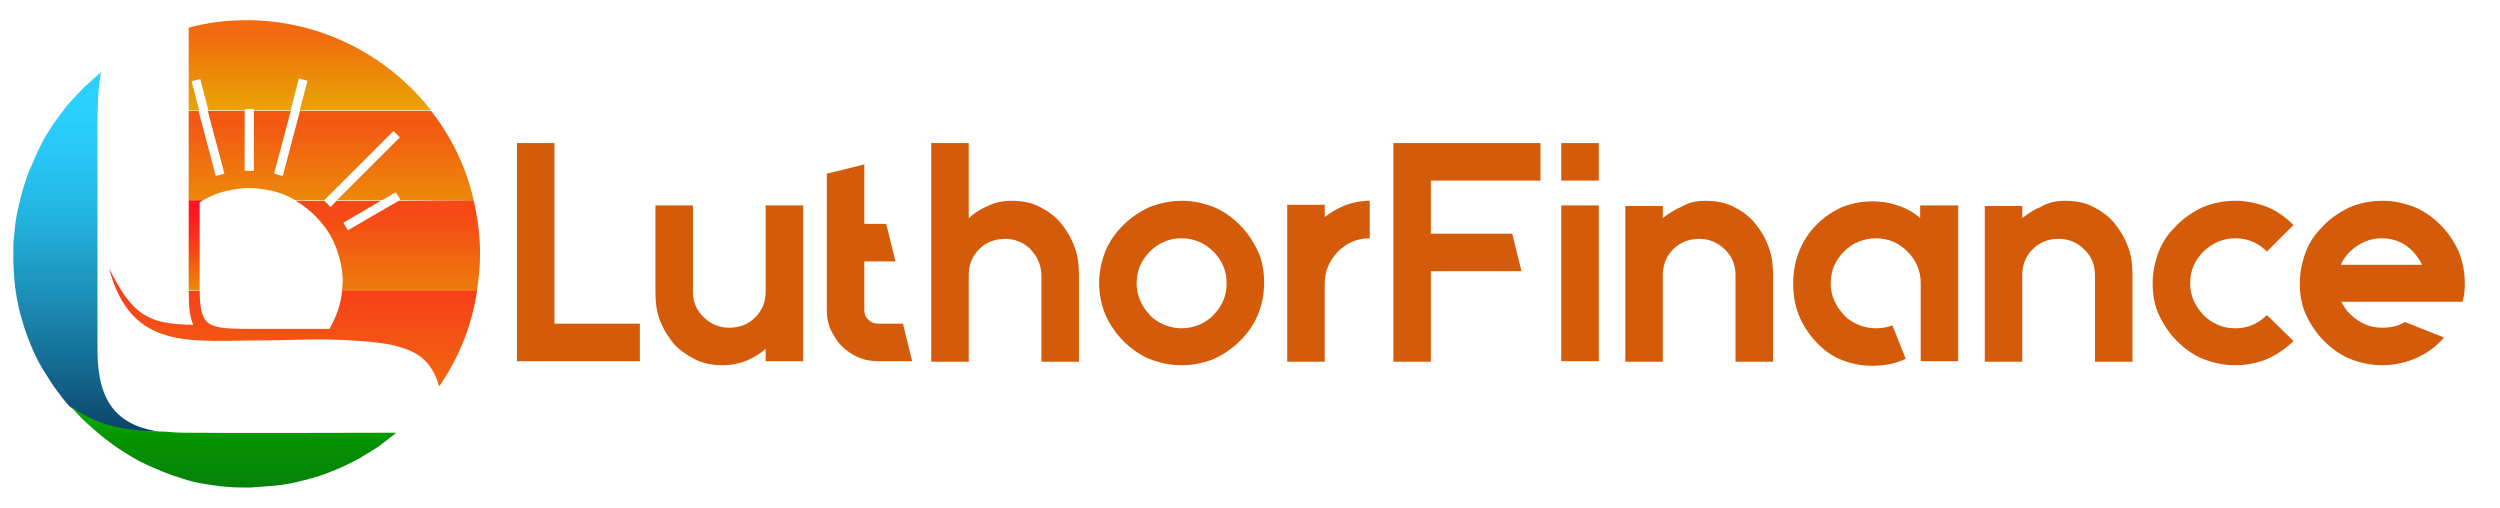
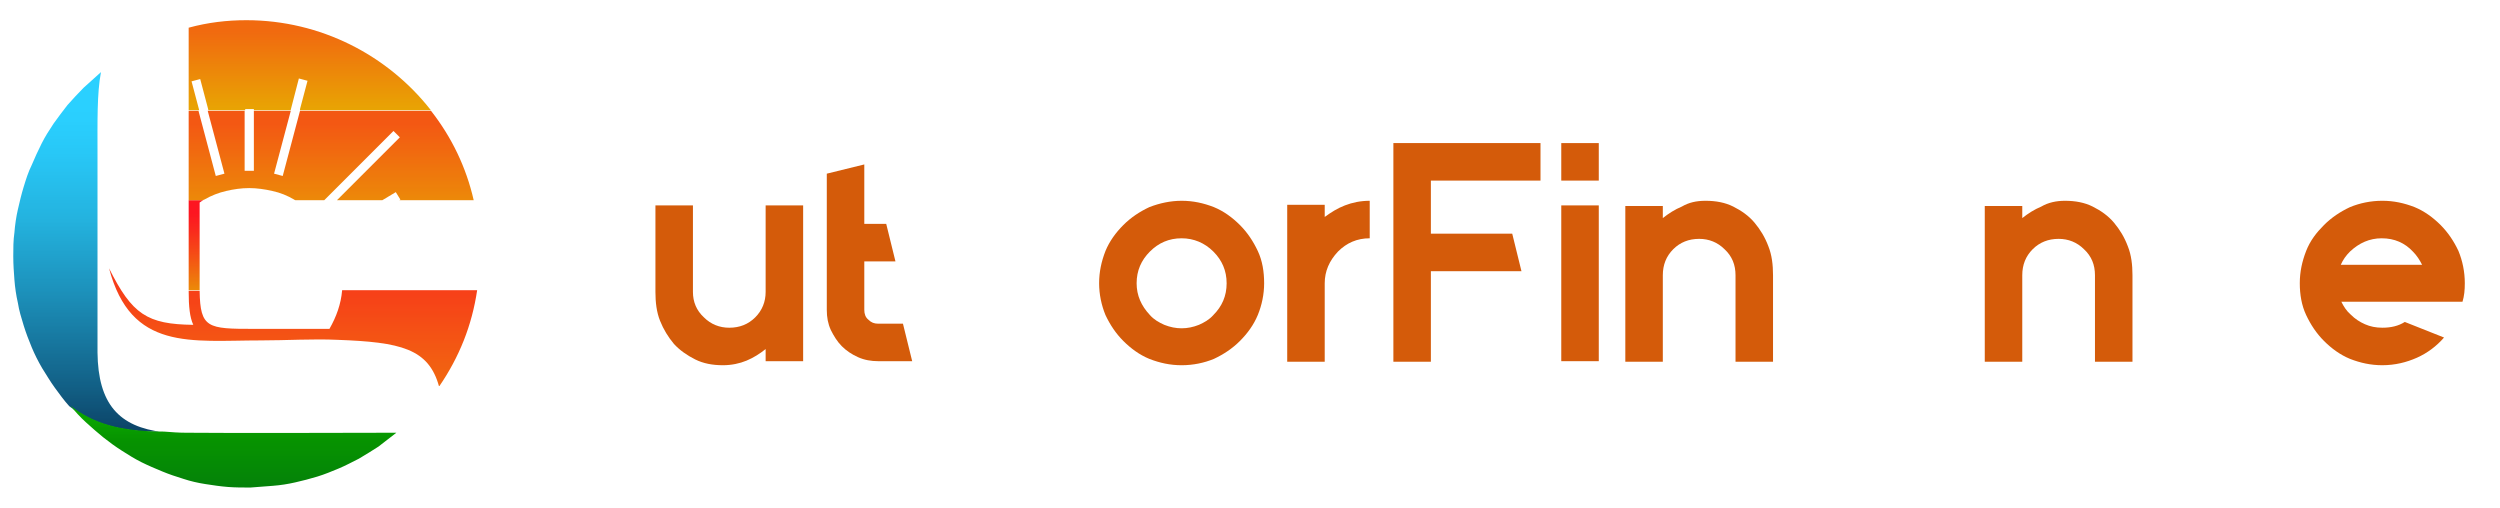
<svg xmlns="http://www.w3.org/2000/svg" xmlns:xlink="http://www.w3.org/1999/xlink" version="1.1" id="Layer_1" x="0px" y="0px" viewBox="0 0 433.3 88" style="enable-background:new 0 0 433.3 88;" xml:space="preserve">
  <style type="text/css">
	.st0{clip-path:url(#SVGID_00000041995925785263457290000009698866434501739923_);}
	.st1{clip-path:url(#SVGID_00000049206908360645363490000003701330364531900570_);}
	.st2{fill:url(#SVGID_00000103981720830035693510000011014538171041918124_);}
	.st3{clip-path:url(#SVGID_00000085238369012955423630000006155633240361729705_);}
	.st4{clip-path:url(#SVGID_00000126310974875898635230000017697651722001169326_);}
	.st5{fill:url(#SVGID_00000011749975276268009800000000881952159202658220_);}
	.st6{clip-path:url(#SVGID_00000159440877941072539290000002185968242726458032_);}
	.st7{clip-path:url(#SVGID_00000059268994911037173910000016458932406401324212_);}
	.st8{fill:url(#SVGID_00000013183824865567921610000008571801539598489777_);}
	.st9{clip-path:url(#SVGID_00000155833941032430537610000005940823038691886520_);}
	.st10{clip-path:url(#SVGID_00000110438888033000840850000007936123906258398605_);}
	.st11{fill:url(#SVGID_00000142859374530042040500000005059797989659501221_);}
	.st12{clip-path:url(#SVGID_00000034084932237019660010000009455112214269409664_);}
	.st13{clip-path:url(#SVGID_00000159458772556064125750000006022259812031082151_);}
	.st14{fill:url(#SVGID_00000013880861930325195420000012303734192412985750_);}
	.st15{clip-path:url(#SVGID_00000000914984376740819070000003334388081745584523_);}
	.st16{clip-path:url(#SVGID_00000042002429638059321020000010907645756109937284_);}
	.st17{fill:url(#SVGID_00000116196769835493123580000015174557671430092983_);}
	.st18{clip-path:url(#SVGID_00000092455862755969011880000005973015923972829114_);}
	.st19{clip-path:url(#SVGID_00000179607800763252647380000005466813017505385118_);}
	.st20{fill:url(#SVGID_00000024702770314439388180000008979389302732033437_);}
	.st21{fill:#D45B0A;}
</style>
  <g>
    <g>
      <g>
        <defs>
          <rect id="SVGID_1_" x="2.2" y="12.4" width="26.2" height="62.7" />
        </defs>
        <clipPath id="SVGID_00000036965847178876165230000012107420172154369456_">
          <use xlink:href="#SVGID_1_" style="overflow:visible;" />
        </clipPath>
        <g style="clip-path:url(#SVGID_00000036965847178876165230000012107420172154369456_);">
          <g>
            <g>
              <defs>
                <path id="SVGID_00000116196938531960821580000016523841155349431706_" d="M12,70.4c-0.9-1-1.7-2.1-2.5-3.2S8,64.9,7.3,63.8         c-0.7-1.2-1.3-2.4-1.8-3.6c-0.5-1.2-1-2.5-1.4-3.8s-0.8-2.6-1-3.9c-0.3-1.3-0.5-2.7-0.6-4s-0.2-2.7-0.2-4.1         c0-1.4,0-2.7,0.2-4.1c0.1-1.3,0.3-2.7,0.6-4s0.6-2.6,1-3.9c0.4-1.3,0.8-2.6,1.4-3.8c0.5-1.2,1.1-2.5,1.7-3.7s1.3-2.3,2.1-3.5         c0.8-1.1,1.6-2.2,2.4-3.2c0.9-1,1.8-2,2.8-3c1-0.9,2-1.8,3-2.7c-0.7,3.7-0.6,8.5-0.6,14.2v34v0.4C17,70,20.6,74,28.3,74.9         C20.6,74.9,15.8,73.3,12,70.4z" />
              </defs>
              <clipPath id="SVGID_00000070804455082540690130000004912980018961008271_">
                <use xlink:href="#SVGID_00000116196938531960821580000016523841155349431706_" style="overflow:visible;" />
              </clipPath>
              <g style="clip-path:url(#SVGID_00000070804455082540690130000004912980018961008271_);">
                <linearGradient id="SVGID_00000154417782005265530100000017743683413780427911_" gradientUnits="userSpaceOnUse" x1="1106.584" y1="5567.879" x2="1106.584" y2="5071.064" gradientTransform="matrix(0.126 0 0 0.126 -123.787 -624.399)">
                  <stop offset="0" style="stop-color:#0A3B5E" />
                  <stop offset="3.906250e-03" style="stop-color:#0A3C5F" />
                  <stop offset="7.812500e-03" style="stop-color:#0A3D60" />
                  <stop offset="1.171870e-02" style="stop-color:#0A3E61" />
                  <stop offset="1.562500e-02" style="stop-color:#0A3E62" />
                  <stop offset="1.953130e-02" style="stop-color:#0B3F63" />
                  <stop offset="2.343750e-02" style="stop-color:#0B4064" />
                  <stop offset="2.734380e-02" style="stop-color:#0B4165" />
                  <stop offset="3.125000e-02" style="stop-color:#0B4266" />
                  <stop offset="3.515630e-02" style="stop-color:#0B4367" />
                  <stop offset="3.906250e-02" style="stop-color:#0C4468" />
                  <stop offset="4.296880e-02" style="stop-color:#0C4568" />
                  <stop offset="4.687500e-02" style="stop-color:#0C4669" />
                  <stop offset="5.078130e-02" style="stop-color:#0C466A" />
                  <stop offset="5.468750e-02" style="stop-color:#0C476B" />
                  <stop offset="5.859380e-02" style="stop-color:#0D486C" />
                  <stop offset="6.250000e-02" style="stop-color:#0D496D" />
                  <stop offset="6.640620e-02" style="stop-color:#0D4A6E" />
                  <stop offset="7.031250e-02" style="stop-color:#0D4B6F" />
                  <stop offset="7.421880e-02" style="stop-color:#0D4C70" />
                  <stop offset="7.812500e-02" style="stop-color:#0E4D71" />
                  <stop offset="8.203129e-02" style="stop-color:#0E4D72" />
                  <stop offset="8.593750e-02" style="stop-color:#0E4E73" />
                  <stop offset="8.984371e-02" style="stop-color:#0E4F74" />
                  <stop offset="9.375000e-02" style="stop-color:#0E5075" />
                  <stop offset="9.765629e-02" style="stop-color:#0F5176" />
                  <stop offset="0.102" style="stop-color:#0F5277" />
                  <stop offset="0.105" style="stop-color:#0F5378" />
                  <stop offset="0.109" style="stop-color:#0F5479" />
                  <stop offset="0.113" style="stop-color:#0F557A" />
                  <stop offset="0.117" style="stop-color:#10557B" />
                  <stop offset="0.121" style="stop-color:#10567C" />
                  <stop offset="0.125" style="stop-color:#10577D" />
                  <stop offset="0.129" style="stop-color:#10587D" />
                  <stop offset="0.133" style="stop-color:#11597E" />
                  <stop offset="0.137" style="stop-color:#115A7F" />
                  <stop offset="0.141" style="stop-color:#115B80" />
                  <stop offset="0.144" style="stop-color:#115C81" />
                  <stop offset="0.148" style="stop-color:#115D82" />
                  <stop offset="0.152" style="stop-color:#125D83" />
                  <stop offset="0.156" style="stop-color:#125E84" />
                  <stop offset="0.16" style="stop-color:#125F85" />
                  <stop offset="0.164" style="stop-color:#126086" />
                  <stop offset="0.168" style="stop-color:#126187" />
                  <stop offset="0.172" style="stop-color:#126188" />
                  <stop offset="0.176" style="stop-color:#136288" />
                  <stop offset="0.18" style="stop-color:#136389" />
                  <stop offset="0.184" style="stop-color:#13648A" />
                  <stop offset="0.188" style="stop-color:#13648B" />
                  <stop offset="0.191" style="stop-color:#13658C" />
                  <stop offset="0.195" style="stop-color:#13668C" />
                  <stop offset="0.199" style="stop-color:#13678D" />
                  <stop offset="0.203" style="stop-color:#14678E" />
                  <stop offset="0.207" style="stop-color:#14688F" />
                  <stop offset="0.211" style="stop-color:#146990" />
                  <stop offset="0.215" style="stop-color:#146A90" />
                  <stop offset="0.219" style="stop-color:#146A91" />
                  <stop offset="0.223" style="stop-color:#146B92" />
                  <stop offset="0.227" style="stop-color:#156C93" />
                  <stop offset="0.231" style="stop-color:#156C93" />
                  <stop offset="0.234" style="stop-color:#156D94" />
                  <stop offset="0.238" style="stop-color:#156E95" />
                  <stop offset="0.242" style="stop-color:#156F96" />
                  <stop offset="0.246" style="stop-color:#156F97" />
                  <stop offset="0.25" style="stop-color:#157097" />
                  <stop offset="0.254" style="stop-color:#167198" />
                  <stop offset="0.258" style="stop-color:#167299" />
                  <stop offset="0.262" style="stop-color:#16729A" />
                  <stop offset="0.266" style="stop-color:#16739B" />
                  <stop offset="0.27" style="stop-color:#16749B" />
                  <stop offset="0.273" style="stop-color:#16759C" />
                  <stop offset="0.277" style="stop-color:#17759D" />
                  <stop offset="0.281" style="stop-color:#17769E" />
                  <stop offset="0.285" style="stop-color:#17779F" />
                  <stop offset="0.289" style="stop-color:#17779F" />
                  <stop offset="0.293" style="stop-color:#1778A0" />
                  <stop offset="0.297" style="stop-color:#1779A1" />
                  <stop offset="0.301" style="stop-color:#177AA2" />
                  <stop offset="0.305" style="stop-color:#187AA2" />
                  <stop offset="0.309" style="stop-color:#187BA3" />
                  <stop offset="0.312" style="stop-color:#187CA4" />
                  <stop offset="0.316" style="stop-color:#187DA5" />
                  <stop offset="0.32" style="stop-color:#187DA6" />
                  <stop offset="0.324" style="stop-color:#187EA6" />
                  <stop offset="0.328" style="stop-color:#187FA7" />
                  <stop offset="0.332" style="stop-color:#1980A8" />
                  <stop offset="0.336" style="stop-color:#1980A9" />
                  <stop offset="0.34" style="stop-color:#1981AA" />
                  <stop offset="0.344" style="stop-color:#1982AA" />
                  <stop offset="0.348" style="stop-color:#1982AB" />
                  <stop offset="0.352" style="stop-color:#1983AC" />
                  <stop offset="0.355" style="stop-color:#1A84AD" />
                  <stop offset="0.359" style="stop-color:#1A85AE" />
                  <stop offset="0.363" style="stop-color:#1A85AE" />
                  <stop offset="0.367" style="stop-color:#1A86AF" />
                  <stop offset="0.371" style="stop-color:#1A87B0" />
                  <stop offset="0.375" style="stop-color:#1A88B1" />
                  <stop offset="0.379" style="stop-color:#1A88B1" />
                  <stop offset="0.383" style="stop-color:#1B89B2" />
                  <stop offset="0.387" style="stop-color:#1B8AB3" />
                  <stop offset="0.391" style="stop-color:#1B8AB4" />
                  <stop offset="0.395" style="stop-color:#1B8BB5" />
                  <stop offset="0.398" style="stop-color:#1B8CB5" />
                  <stop offset="0.402" style="stop-color:#1B8DB6" />
                  <stop offset="0.406" style="stop-color:#1C8DB7" />
                  <stop offset="0.41" style="stop-color:#1C8EB8" />
                  <stop offset="0.414" style="stop-color:#1C8FB9" />
                  <stop offset="0.418" style="stop-color:#1C90B9" />
                  <stop offset="0.422" style="stop-color:#1C90BA" />
                  <stop offset="0.426" style="stop-color:#1C91BB" />
                  <stop offset="0.43" style="stop-color:#1C92BC" />
                  <stop offset="0.434" style="stop-color:#1D92BC" />
                  <stop offset="0.438" style="stop-color:#1D93BD" />
                  <stop offset="0.441" style="stop-color:#1D94BE" />
                  <stop offset="0.445" style="stop-color:#1D94BE" />
                  <stop offset="0.449" style="stop-color:#1D95BF" />
                  <stop offset="0.453" style="stop-color:#1D96C0" />
                  <stop offset="0.457" style="stop-color:#1D96C0" />
                  <stop offset="0.461" style="stop-color:#1E97C1" />
                  <stop offset="0.465" style="stop-color:#1E98C2" />
                  <stop offset="0.469" style="stop-color:#1E98C3" />
                  <stop offset="0.473" style="stop-color:#1E99C3" />
                  <stop offset="0.477" style="stop-color:#1E99C4" />
                  <stop offset="0.48" style="stop-color:#1E9AC5" />
                  <stop offset="0.484" style="stop-color:#1E9BC5" />
                  <stop offset="0.488" style="stop-color:#1F9BC6" />
                  <stop offset="0.492" style="stop-color:#1F9CC7" />
                  <stop offset="0.496" style="stop-color:#1F9DC7" />
                  <stop offset="0.5" style="stop-color:#1F9DC8" />
                  <stop offset="0.504" style="stop-color:#1F9EC9" />
                  <stop offset="0.508" style="stop-color:#1F9FCA" />
                  <stop offset="0.512" style="stop-color:#209FCA" />
                  <stop offset="0.516" style="stop-color:#20A0CB" />
                  <stop offset="0.519" style="stop-color:#20A1CC" />
                  <stop offset="0.523" style="stop-color:#20A1CC" />
                  <stop offset="0.527" style="stop-color:#20A2CD" />
                  <stop offset="0.531" style="stop-color:#20A3CE" />
                  <stop offset="0.535" style="stop-color:#20A3CE" />
                  <stop offset="0.539" style="stop-color:#21A4CF" />
                  <stop offset="0.543" style="stop-color:#21A5D0" />
                  <stop offset="0.547" style="stop-color:#21A5D1" />
                  <stop offset="0.551" style="stop-color:#21A6D1" />
                  <stop offset="0.555" style="stop-color:#21A7D2" />
                  <stop offset="0.559" style="stop-color:#21A7D3" />
                  <stop offset="0.562" style="stop-color:#21A8D3" />
                  <stop offset="0.566" style="stop-color:#22A9D4" />
                  <stop offset="0.57" style="stop-color:#22A9D5" />
                  <stop offset="0.574" style="stop-color:#22AAD5" />
                  <stop offset="0.578" style="stop-color:#22ABD6" />
                  <stop offset="0.582" style="stop-color:#22ABD7" />
                  <stop offset="0.586" style="stop-color:#22ACD8" />
                  <stop offset="0.59" style="stop-color:#22ADD8" />
                  <stop offset="0.594" style="stop-color:#23ADD9" />
                  <stop offset="0.598" style="stop-color:#23AEDA" />
                  <stop offset="0.602" style="stop-color:#23AEDA" />
                  <stop offset="0.606" style="stop-color:#23AFDB" />
                  <stop offset="0.609" style="stop-color:#23B0DC" />
                  <stop offset="0.613" style="stop-color:#23B0DC" />
                  <stop offset="0.617" style="stop-color:#24B1DD" />
                  <stop offset="0.621" style="stop-color:#24B2DE" />
                  <stop offset="0.625" style="stop-color:#24B2DE" />
                  <stop offset="0.629" style="stop-color:#24B3DF" />
                  <stop offset="0.633" style="stop-color:#24B3E0" />
                  <stop offset="0.637" style="stop-color:#24B4E0" />
                  <stop offset="0.641" style="stop-color:#24B4E1" />
                  <stop offset="0.644" style="stop-color:#24B5E1" />
                  <stop offset="0.648" style="stop-color:#24B5E2" />
                  <stop offset="0.652" style="stop-color:#24B6E2" />
                  <stop offset="0.656" style="stop-color:#25B6E3" />
                  <stop offset="0.66" style="stop-color:#25B7E3" />
                  <stop offset="0.664" style="stop-color:#25B7E4" />
                  <stop offset="0.668" style="stop-color:#25B7E4" />
                  <stop offset="0.672" style="stop-color:#25B8E5" />
                  <stop offset="0.676" style="stop-color:#25B8E5" />
                  <stop offset="0.68" style="stop-color:#25B9E6" />
                  <stop offset="0.684" style="stop-color:#25B9E6" />
                  <stop offset="0.688" style="stop-color:#25BAE7" />
                  <stop offset="0.691" style="stop-color:#25BAE7" />
                  <stop offset="0.695" style="stop-color:#25BBE8" />
                  <stop offset="0.699" style="stop-color:#26BBE8" />
                  <stop offset="0.703" style="stop-color:#26BBE9" />
                  <stop offset="0.707" style="stop-color:#26BCE9" />
                  <stop offset="0.711" style="stop-color:#26BCEA" />
                  <stop offset="0.715" style="stop-color:#26BDEA" />
                  <stop offset="0.719" style="stop-color:#26BDEB" />
                  <stop offset="0.723" style="stop-color:#26BEEB" />
                  <stop offset="0.727" style="stop-color:#26BEEC" />
                  <stop offset="0.731" style="stop-color:#26BFEC" />
                  <stop offset="0.734" style="stop-color:#26BFED" />
                  <stop offset="0.738" style="stop-color:#26BFED" />
                  <stop offset="0.742" style="stop-color:#26C0EE" />
                  <stop offset="0.746" style="stop-color:#27C0EE" />
                  <stop offset="0.75" style="stop-color:#27C1EF" />
                  <stop offset="0.754" style="stop-color:#27C1EF" />
                  <stop offset="0.758" style="stop-color:#27C2F0" />
                  <stop offset="0.762" style="stop-color:#27C2F1" />
                  <stop offset="0.766" style="stop-color:#27C3F1" />
                  <stop offset="0.769" style="stop-color:#27C3F2" />
                  <stop offset="0.773" style="stop-color:#27C4F2" />
                  <stop offset="0.777" style="stop-color:#27C4F3" />
                  <stop offset="0.781" style="stop-color:#27C4F3" />
                  <stop offset="0.785" style="stop-color:#27C5F4" />
                  <stop offset="0.789" style="stop-color:#28C5F4" />
                  <stop offset="0.793" style="stop-color:#28C6F5" />
                  <stop offset="0.797" style="stop-color:#28C6F5" />
                  <stop offset="0.801" style="stop-color:#28C7F6" />
                  <stop offset="0.805" style="stop-color:#28C7F6" />
                  <stop offset="0.809" style="stop-color:#28C8F7" />
                  <stop offset="0.812" style="stop-color:#28C8F7" />
                  <stop offset="0.82" style="stop-color:#28C8F7" />
                  <stop offset="0.828" style="stop-color:#28C9F8" />
                  <stop offset="0.836" style="stop-color:#28CAF9" />
                  <stop offset="0.844" style="stop-color:#29CAF9" />
                  <stop offset="0.852" style="stop-color:#29CBFA" />
                  <stop offset="0.859" style="stop-color:#29CCFB" />
                  <stop offset="0.867" style="stop-color:#29CCFB" />
                  <stop offset="0.875" style="stop-color:#29CDFC" />
                  <stop offset="0.883" style="stop-color:#29CDFC" />
                  <stop offset="0.891" style="stop-color:#2ACEFD" />
                  <stop offset="0.898" style="stop-color:#2ACFFE" />
                  <stop offset="0.906" style="stop-color:#2ACFFE" />
                  <stop offset="0.938" style="stop-color:#2AD0FF" />
                  <stop offset="1" style="stop-color:#2AD0FF" />
                </linearGradient>
                <path style="fill:url(#SVGID_00000154417782005265530100000017743683413780427911_);" d="M2.2,12.4v62.4h26V12.4H2.2z" />
              </g>
            </g>
          </g>
        </g>
      </g>
    </g>
    <g>
      <g>
        <defs>
          <rect id="SVGID_00000086670511276220337730000010100653796733093270_" x="11.1" y="69.8" width="58.7" height="14.8" />
        </defs>
        <clipPath id="SVGID_00000111901441882809320710000006782435850042274229_">
          <use xlink:href="#SVGID_00000086670511276220337730000010100653796733093270_" style="overflow:visible;" />
        </clipPath>
        <g style="clip-path:url(#SVGID_00000111901441882809320710000006782435850042274229_);">
          <g>
            <g>
              <defs>
                <path id="SVGID_00000159460625636992773720000009320680166989333928_" d="M68.7,75c-1,0.8-2.1,1.6-3.1,2.4         c-1.1,0.7-2.2,1.4-3.4,2.1c-1.2,0.6-2.3,1.2-3.5,1.7s-2.4,1-3.7,1.4s-2.5,0.7-3.8,1s-2.6,0.5-3.9,0.6         c-1.3,0.1-2.6,0.2-3.9,0.3c-1.3,0-2.6,0-3.9-0.1s-2.6-0.3-3.9-0.5c-1.3-0.2-2.6-0.5-3.8-0.9c-1.3-0.4-2.5-0.8-3.7-1.3         s-2.4-1-3.6-1.6s-2.3-1.3-3.4-2s-2.2-1.5-3.2-2.3s-2-1.7-3-2.6s-1.9-1.9-2.7-2.9c3.8,3,8.6,4.5,16.2,4.5         c1.3,0.1,2.6,0.2,3.8,0.2C44.3,75.1,56.3,75,68.7,75z" />
              </defs>
              <clipPath id="SVGID_00000107583690532795558010000014050207792697347752_">
                <use xlink:href="#SVGID_00000159460625636992773720000009320680166989333928_" style="overflow:visible;" />
              </clipPath>
              <g style="clip-path:url(#SVGID_00000107583690532795558010000014050207792697347752_);">
                <linearGradient id="SVGID_00000137112854690260300250000016868527719822032780_" gradientUnits="userSpaceOnUse" x1="1306.822" y1="5532.166" x2="1306.822" y2="5644.822" gradientTransform="matrix(0.126 0 0 0.126 -123.787 -624.399)">
                  <stop offset="0" style="stop-color:#0AA400" />
                  <stop offset="7.812500e-03" style="stop-color:#0AA400" />
                  <stop offset="1.562500e-02" style="stop-color:#0AA300" />
                  <stop offset="2.343750e-02" style="stop-color:#0AA300" />
                  <stop offset="3.125000e-02" style="stop-color:#0AA200" />
                  <stop offset="3.906250e-02" style="stop-color:#09A200" />
                  <stop offset="4.687500e-02" style="stop-color:#09A100" />
                  <stop offset="5.468750e-02" style="stop-color:#09A100" />
                  <stop offset="6.250000e-02" style="stop-color:#09A000" />
                  <stop offset="7.031250e-02" style="stop-color:#09A000" />
                  <stop offset="7.812500e-02" style="stop-color:#099F00" />
                  <stop offset="8.593750e-02" style="stop-color:#099F00" />
                  <stop offset="9.375000e-02" style="stop-color:#099E00" />
                  <stop offset="0.102" style="stop-color:#089D00" />
                  <stop offset="0.109" style="stop-color:#089D00" />
                  <stop offset="0.117" style="stop-color:#089C00" />
                  <stop offset="0.125" style="stop-color:#089C00" />
                  <stop offset="0.133" style="stop-color:#089B00" />
                  <stop offset="0.141" style="stop-color:#089B00" />
                  <stop offset="0.148" style="stop-color:#089A00" />
                  <stop offset="0.156" style="stop-color:#089A00" />
                  <stop offset="0.164" style="stop-color:#079900" />
                  <stop offset="0.172" style="stop-color:#079900" />
                  <stop offset="0.18" style="stop-color:#079800" />
                  <stop offset="0.188" style="stop-color:#079700" />
                  <stop offset="0.195" style="stop-color:#079700" />
                  <stop offset="0.203" style="stop-color:#079600" />
                  <stop offset="0.211" style="stop-color:#079600" />
                  <stop offset="0.219" style="stop-color:#079500" />
                  <stop offset="0.227" style="stop-color:#079500" />
                  <stop offset="0.234" style="stop-color:#069400" />
                  <stop offset="0.242" style="stop-color:#069400" />
                  <stop offset="0.25" style="stop-color:#069300" />
                  <stop offset="0.281" style="stop-color:#069200" />
                  <stop offset="0.312" style="stop-color:#069101" />
                  <stop offset="0.344" style="stop-color:#069001" />
                  <stop offset="0.375" style="stop-color:#069002" />
                  <stop offset="0.406" style="stop-color:#068F02" />
                  <stop offset="0.438" style="stop-color:#068E03" />
                  <stop offset="0.469" style="stop-color:#058D03" />
                  <stop offset="0.5" style="stop-color:#058C04" />
                  <stop offset="0.531" style="stop-color:#058B04" />
                  <stop offset="0.562" style="stop-color:#058A05" />
                  <stop offset="0.594" style="stop-color:#058905" />
                  <stop offset="0.625" style="stop-color:#058806" />
                  <stop offset="0.656" style="stop-color:#058706" />
                  <stop offset="0.688" style="stop-color:#058607" />
                  <stop offset="0.719" style="stop-color:#058507" />
                  <stop offset="0.75" style="stop-color:#058408" />
                  <stop offset="0.781" style="stop-color:#048308" />
                  <stop offset="0.812" style="stop-color:#048209" />
                  <stop offset="0.844" style="stop-color:#048109" />
                  <stop offset="0.875" style="stop-color:#04800A" />
                  <stop offset="0.906" style="stop-color:#047F0A" />
                  <stop offset="0.938" style="stop-color:#047E0B" />
                  <stop offset="0.969" style="stop-color:#047D0B" />
                  <stop offset="1" style="stop-color:#047C0B" />
                </linearGradient>
                <path style="fill:url(#SVGID_00000137112854690260300250000016868527719822032780_);" d="M12,70.4v14.1h56.7V70.4H12z" />
              </g>
            </g>
          </g>
        </g>
      </g>
    </g>
    <g>
      <g>
        <defs>
          <rect id="SVGID_00000034792239422573246450000006525155770622231202_" x="17.8" y="45.8" width="65.3" height="21.3" />
        </defs>
        <clipPath id="SVGID_00000165227956327015346440000003165139321044957087_">
          <use xlink:href="#SVGID_00000034792239422573246450000006525155770622231202_" style="overflow:visible;" />
        </clipPath>
        <g style="clip-path:url(#SVGID_00000165227956327015346440000003165139321044957087_);">
          <g>
            <g>
              <defs>
                <path id="SVGID_00000045590531491865149910000005874977289630039957_" d="M82.7,50.3c-0.9,6.1-3.1,11.6-6.6,16.7         c-1.8-6.6-6.7-7.7-17.6-8.1c-4.2-0.2-8.9,0.1-13.3,0.1c-12.1,0-22.5,1.9-26.3-12.5c4,8,6.6,9.7,14.6,9.8         c-0.6-1.3-0.8-3.1-0.8-5.9h1.9C34.7,56.9,36,57,44,57h13.1c1.2-2.1,2-4.3,2.2-6.7H82.7z M78.3,57.3l-0.4,1.5l-16.4-4.4         l0.4-1.5L78.3,57.3z" />
              </defs>
              <clipPath id="SVGID_00000044168592797882999080000016941735114129027717_">
                <use xlink:href="#SVGID_00000045590531491865149910000005874977289630039957_" style="overflow:visible;" />
              </clipPath>
              <g style="clip-path:url(#SVGID_00000044168592797882999080000016941735114129027717_);">
                <linearGradient id="SVGID_00000125573101621993155800000017819525815228411020_" gradientUnits="userSpaceOnUse" x1="1390.023" y1="5341.114" x2="1390.023" y2="5504.748" gradientTransform="matrix(0.126 0 0 0.126 -123.787 -624.399)">
                  <stop offset="0" style="stop-color:#F73B19" />
                  <stop offset="1.562500e-02" style="stop-color:#F73C19" />
                  <stop offset="3.125000e-02" style="stop-color:#F73D19" />
                  <stop offset="4.687500e-02" style="stop-color:#F73D19" />
                  <stop offset="6.250000e-02" style="stop-color:#F73E19" />
                  <stop offset="7.812500e-02" style="stop-color:#F73F18" />
                  <stop offset="9.375000e-02" style="stop-color:#F74018" />
                  <stop offset="0.109" style="stop-color:#F74118" />
                  <stop offset="0.125" style="stop-color:#F74118" />
                  <stop offset="0.141" style="stop-color:#F64218" />
                  <stop offset="0.156" style="stop-color:#F64318" />
                  <stop offset="0.172" style="stop-color:#F64417" />
                  <stop offset="0.188" style="stop-color:#F64417" />
                  <stop offset="0.203" style="stop-color:#F64517" />
                  <stop offset="0.219" style="stop-color:#F64617" />
                  <stop offset="0.234" style="stop-color:#F64717" />
                  <stop offset="0.25" style="stop-color:#F64817" />
                  <stop offset="0.266" style="stop-color:#F64816" />
                  <stop offset="0.281" style="stop-color:#F54916" />
                  <stop offset="0.297" style="stop-color:#F54A16" />
                  <stop offset="0.312" style="stop-color:#F54B16" />
                  <stop offset="0.328" style="stop-color:#F54C16" />
                  <stop offset="0.344" style="stop-color:#F54C16" />
                  <stop offset="0.359" style="stop-color:#F54D15" />
                  <stop offset="0.375" style="stop-color:#F54E15" />
                  <stop offset="0.391" style="stop-color:#F54F15" />
                  <stop offset="0.406" style="stop-color:#F55015" />
                  <stop offset="0.422" style="stop-color:#F45015" />
                  <stop offset="0.438" style="stop-color:#F45115" />
                  <stop offset="0.453" style="stop-color:#F45214" />
                  <stop offset="0.469" style="stop-color:#F45314" />
                  <stop offset="0.484" style="stop-color:#F45314" />
                  <stop offset="0.5" style="stop-color:#F45414" />
                  <stop offset="0.516" style="stop-color:#F45514" />
                  <stop offset="0.531" style="stop-color:#F45614" />
                  <stop offset="0.547" style="stop-color:#F35713" />
                  <stop offset="0.562" style="stop-color:#F35713" />
                  <stop offset="0.578" style="stop-color:#F35813" />
                  <stop offset="0.594" style="stop-color:#F35913" />
                  <stop offset="0.609" style="stop-color:#F35A13" />
                  <stop offset="0.625" style="stop-color:#F35B13" />
                  <stop offset="0.641" style="stop-color:#F35B12" />
                  <stop offset="0.656" style="stop-color:#F35C12" />
                  <stop offset="0.672" style="stop-color:#F35D12" />
                  <stop offset="0.688" style="stop-color:#F25E12" />
                  <stop offset="0.703" style="stop-color:#F25F12" />
                  <stop offset="0.719" style="stop-color:#F25F12" />
                  <stop offset="0.734" style="stop-color:#F26011" />
                  <stop offset="0.75" style="stop-color:#F26111" />
                  <stop offset="0.766" style="stop-color:#F26211" />
                  <stop offset="0.781" style="stop-color:#F26211" />
                  <stop offset="0.797" style="stop-color:#F26311" />
                  <stop offset="0.812" style="stop-color:#F26411" />
                  <stop offset="0.828" style="stop-color:#F16510" />
                  <stop offset="0.844" style="stop-color:#F16610" />
                  <stop offset="0.859" style="stop-color:#F16610" />
                  <stop offset="0.875" style="stop-color:#F16710" />
                  <stop offset="0.891" style="stop-color:#F16810" />
                  <stop offset="0.906" style="stop-color:#F16910" />
                  <stop offset="0.922" style="stop-color:#F16A0F" />
                  <stop offset="0.938" style="stop-color:#F16A0F" />
                  <stop offset="0.953" style="stop-color:#F06B0F" />
                  <stop offset="0.969" style="stop-color:#F06C0F" />
                  <stop offset="0.984" style="stop-color:#F06D0F" />
                  <stop offset="1" style="stop-color:#F06E0F" />
                </linearGradient>
                <path style="fill:url(#SVGID_00000125573101621993155800000017819525815228411020_);" d="M18.9,46.4v20.5h63.8V46.4H18.9z" />
              </g>
            </g>
          </g>
        </g>
      </g>
    </g>
    <g>
      <g>
        <defs>
          <rect id="SVGID_00000098925189984219179940000011524379873663317438_" x="32.4" y="33.8" width="4" height="17.3" />
        </defs>
        <clipPath id="SVGID_00000122685485923157084070000006011107437657903256_">
          <use xlink:href="#SVGID_00000098925189984219179940000011524379873663317438_" style="overflow:visible;" />
        </clipPath>
        <g style="clip-path:url(#SVGID_00000122685485923157084070000006011107437657903256_);">
          <g>
            <g>
              <defs>
                <path id="SVGID_00000014634886257945884390000006684939667301639852_" d="M35.2,34.7c-0.2,0.1-0.4,0.3-0.6,0.4v15.2h-1.9         v-0.2c0-0.6,0-1.2,0-1.9c0-4.5,0-9,0-13.5H35.2z" />
              </defs>
              <clipPath id="SVGID_00000101788300925224409550000009030629852629836977_">
                <use xlink:href="#SVGID_00000014634886257945884390000006684939667301639852_" style="overflow:visible;" />
              </clipPath>
              <g style="clip-path:url(#SVGID_00000101788300925224409550000009030629852629836977_);">
                <linearGradient id="SVGID_00000098902551904464414990000004766035077089543600_" gradientUnits="userSpaceOnUse" x1="1255.867" y1="5248.077" x2="1255.867" y2="5371.974" gradientTransform="matrix(0.126 0 0 0.126 -123.787 -624.399)">
                  <stop offset="0" style="stop-color:#FD1621" />
                  <stop offset="7.812500e-03" style="stop-color:#FD1621" />
                  <stop offset="1.562500e-02" style="stop-color:#FD1721" />
                  <stop offset="2.343750e-02" style="stop-color:#FD1820" />
                  <stop offset="3.125000e-02" style="stop-color:#FD1820" />
                  <stop offset="3.906250e-02" style="stop-color:#FC1920" />
                  <stop offset="4.687500e-02" style="stop-color:#FC1A20" />
                  <stop offset="5.468750e-02" style="stop-color:#FC1B20" />
                  <stop offset="6.250000e-02" style="stop-color:#FC1C20" />
                  <stop offset="7.031250e-02" style="stop-color:#FC1C1F" />
                  <stop offset="7.812500e-02" style="stop-color:#FC1D1F" />
                  <stop offset="8.593750e-02" style="stop-color:#FC1E1F" />
                  <stop offset="9.375000e-02" style="stop-color:#FB1F1F" />
                  <stop offset="0.102" style="stop-color:#FB1F1F" />
                  <stop offset="0.109" style="stop-color:#FB201F" />
                  <stop offset="0.117" style="stop-color:#FB211E" />
                  <stop offset="0.125" style="stop-color:#FB221E" />
                  <stop offset="0.133" style="stop-color:#FB231E" />
                  <stop offset="0.141" style="stop-color:#FB231E" />
                  <stop offset="0.148" style="stop-color:#FB241E" />
                  <stop offset="0.156" style="stop-color:#FA251E" />
                  <stop offset="0.164" style="stop-color:#FA261E" />
                  <stop offset="0.172" style="stop-color:#FA271D" />
                  <stop offset="0.18" style="stop-color:#FA271D" />
                  <stop offset="0.188" style="stop-color:#FA281D" />
                  <stop offset="0.191" style="stop-color:#FA291D" />
                  <stop offset="0.195" style="stop-color:#FA2A1D" />
                  <stop offset="0.199" style="stop-color:#FA2A1D" />
                  <stop offset="0.203" style="stop-color:#FA2B1C" />
                  <stop offset="0.207" style="stop-color:#F92B1C" />
                  <stop offset="0.211" style="stop-color:#F92C1C" />
                  <stop offset="0.215" style="stop-color:#F92C1C" />
                  <stop offset="0.219" style="stop-color:#F92D1C" />
                  <stop offset="0.223" style="stop-color:#F92D1C" />
                  <stop offset="0.227" style="stop-color:#F92E1C" />
                  <stop offset="0.231" style="stop-color:#F92E1C" />
                  <stop offset="0.234" style="stop-color:#F92F1C" />
                  <stop offset="0.238" style="stop-color:#F92F1B" />
                  <stop offset="0.242" style="stop-color:#F9301B" />
                  <stop offset="0.246" style="stop-color:#F9301B" />
                  <stop offset="0.25" style="stop-color:#F9311B" />
                  <stop offset="0.254" style="stop-color:#F9311B" />
                  <stop offset="0.258" style="stop-color:#F9321B" />
                  <stop offset="0.262" style="stop-color:#F9321B" />
                  <stop offset="0.266" style="stop-color:#F8331B" />
                  <stop offset="0.27" style="stop-color:#F8341B" />
                  <stop offset="0.273" style="stop-color:#F8341A" />
                  <stop offset="0.277" style="stop-color:#F8351A" />
                  <stop offset="0.281" style="stop-color:#F8351A" />
                  <stop offset="0.285" style="stop-color:#F8361A" />
                  <stop offset="0.289" style="stop-color:#F8361A" />
                  <stop offset="0.293" style="stop-color:#F8371A" />
                  <stop offset="0.297" style="stop-color:#F8371A" />
                  <stop offset="0.301" style="stop-color:#F8381A" />
                  <stop offset="0.305" style="stop-color:#F8381A" />
                  <stop offset="0.309" style="stop-color:#F8391A" />
                  <stop offset="0.312" style="stop-color:#F83919" />
                  <stop offset="0.316" style="stop-color:#F83A19" />
                  <stop offset="0.32" style="stop-color:#F83A19" />
                  <stop offset="0.324" style="stop-color:#F83B19" />
                  <stop offset="0.328" style="stop-color:#F73B19" />
                  <stop offset="0.332" style="stop-color:#F73C19" />
                  <stop offset="0.336" style="stop-color:#F73C19" />
                  <stop offset="0.34" style="stop-color:#F73D19" />
                  <stop offset="0.344" style="stop-color:#F73D19" />
                  <stop offset="0.348" style="stop-color:#F73E18" />
                  <stop offset="0.352" style="stop-color:#F73E18" />
                  <stop offset="0.355" style="stop-color:#F73F18" />
                  <stop offset="0.359" style="stop-color:#F73F18" />
                  <stop offset="0.363" style="stop-color:#F74018" />
                  <stop offset="0.367" style="stop-color:#F74018" />
                  <stop offset="0.371" style="stop-color:#F74118" />
                  <stop offset="0.375" style="stop-color:#F74118" />
                  <stop offset="0.379" style="stop-color:#F74218" />
                  <stop offset="0.383" style="stop-color:#F74217" />
                  <stop offset="0.387" style="stop-color:#F64317" />
                  <stop offset="0.391" style="stop-color:#F64317" />
                  <stop offset="0.395" style="stop-color:#F64417" />
                  <stop offset="0.398" style="stop-color:#F64417" />
                  <stop offset="0.402" style="stop-color:#F64517" />
                  <stop offset="0.406" style="stop-color:#F64517" />
                  <stop offset="0.41" style="stop-color:#F64617" />
                  <stop offset="0.414" style="stop-color:#F64617" />
                  <stop offset="0.418" style="stop-color:#F64716" />
                  <stop offset="0.422" style="stop-color:#F64716" />
                  <stop offset="0.426" style="stop-color:#F64816" />
                  <stop offset="0.43" style="stop-color:#F64816" />
                  <stop offset="0.434" style="stop-color:#F64916" />
                  <stop offset="0.438" style="stop-color:#F64916" />
                  <stop offset="0.441" style="stop-color:#F64A16" />
                  <stop offset="0.445" style="stop-color:#F64A16" />
                  <stop offset="0.449" style="stop-color:#F54B16" />
                  <stop offset="0.453" style="stop-color:#F54B15" />
                  <stop offset="0.457" style="stop-color:#F54C15" />
                  <stop offset="0.461" style="stop-color:#F54C15" />
                  <stop offset="0.465" style="stop-color:#F54D15" />
                  <stop offset="0.469" style="stop-color:#F54E15" />
                  <stop offset="0.473" style="stop-color:#F54E15" />
                  <stop offset="0.477" style="stop-color:#F54F15" />
                  <stop offset="0.48" style="stop-color:#F54F15" />
                  <stop offset="0.484" style="stop-color:#F55015" />
                  <stop offset="0.488" style="stop-color:#F55014" />
                  <stop offset="0.492" style="stop-color:#F55114" />
                  <stop offset="0.496" style="stop-color:#F45214" />
                  <stop offset="0.5" style="stop-color:#F45214" />
                  <stop offset="0.504" style="stop-color:#F45314" />
                  <stop offset="0.508" style="stop-color:#F45314" />
                  <stop offset="0.512" style="stop-color:#F45414" />
                  <stop offset="0.516" style="stop-color:#F45513" />
                  <stop offset="0.519" style="stop-color:#F45513" />
                  <stop offset="0.523" style="stop-color:#F45613" />
                  <stop offset="0.527" style="stop-color:#F45613" />
                  <stop offset="0.531" style="stop-color:#F45713" />
                  <stop offset="0.535" style="stop-color:#F45813" />
                  <stop offset="0.539" style="stop-color:#F35813" />
                  <stop offset="0.543" style="stop-color:#F35913" />
                  <stop offset="0.547" style="stop-color:#F35912" />
                  <stop offset="0.551" style="stop-color:#F35A12" />
                  <stop offset="0.555" style="stop-color:#F35B12" />
                  <stop offset="0.559" style="stop-color:#F35B12" />
                  <stop offset="0.562" style="stop-color:#F35C12" />
                  <stop offset="0.566" style="stop-color:#F35C12" />
                  <stop offset="0.57" style="stop-color:#F35D12" />
                  <stop offset="0.574" style="stop-color:#F35E12" />
                  <stop offset="0.578" style="stop-color:#F25E11" />
                  <stop offset="0.582" style="stop-color:#F25F11" />
                  <stop offset="0.586" style="stop-color:#F25F11" />
                  <stop offset="0.59" style="stop-color:#F26011" />
                  <stop offset="0.594" style="stop-color:#F26111" />
                  <stop offset="0.598" style="stop-color:#F26111" />
                  <stop offset="0.602" style="stop-color:#F26211" />
                  <stop offset="0.606" style="stop-color:#F26211" />
                  <stop offset="0.609" style="stop-color:#F26310" />
                  <stop offset="0.613" style="stop-color:#F26410" />
                  <stop offset="0.617" style="stop-color:#F26410" />
                  <stop offset="0.621" style="stop-color:#F16510" />
                  <stop offset="0.625" style="stop-color:#F16510" />
                  <stop offset="0.629" style="stop-color:#F16610" />
                  <stop offset="0.633" style="stop-color:#F16710" />
                  <stop offset="0.637" style="stop-color:#F1670F" />
                  <stop offset="0.641" style="stop-color:#F1680F" />
                  <stop offset="0.644" style="stop-color:#F1680F" />
                  <stop offset="0.648" style="stop-color:#F1690F" />
                  <stop offset="0.652" style="stop-color:#F16A0F" />
                  <stop offset="0.656" style="stop-color:#F16A0F" />
                  <stop offset="0.66" style="stop-color:#F06B0F" />
                  <stop offset="0.664" style="stop-color:#F06B0F" />
                  <stop offset="0.668" style="stop-color:#F06C0E" />
                  <stop offset="0.672" style="stop-color:#F06D0E" />
                  <stop offset="0.676" style="stop-color:#F06D0E" />
                  <stop offset="0.68" style="stop-color:#F06E0E" />
                  <stop offset="0.684" style="stop-color:#F06E0E" />
                  <stop offset="0.688" style="stop-color:#F06F0E" />
                  <stop offset="0.691" style="stop-color:#F0700E" />
                  <stop offset="0.695" style="stop-color:#F0700E" />
                  <stop offset="0.699" style="stop-color:#EF710D" />
                  <stop offset="0.703" style="stop-color:#EF710D" />
                  <stop offset="0.707" style="stop-color:#EF720D" />
                  <stop offset="0.711" style="stop-color:#EF730D" />
                  <stop offset="0.715" style="stop-color:#EF730D" />
                  <stop offset="0.719" style="stop-color:#EF740D" />
                  <stop offset="0.723" style="stop-color:#EF740D" />
                  <stop offset="0.727" style="stop-color:#EF750D" />
                  <stop offset="0.731" style="stop-color:#EF760C" />
                  <stop offset="0.734" style="stop-color:#EF760C" />
                  <stop offset="0.738" style="stop-color:#EF770C" />
                  <stop offset="0.742" style="stop-color:#EE770C" />
                  <stop offset="0.746" style="stop-color:#EE780C" />
                  <stop offset="0.75" style="stop-color:#EE790C" />
                  <stop offset="0.754" style="stop-color:#EE790C" />
                  <stop offset="0.758" style="stop-color:#EE7A0C" />
                  <stop offset="0.762" style="stop-color:#EE7A0B" />
                  <stop offset="0.766" style="stop-color:#EE7B0B" />
                  <stop offset="0.769" style="stop-color:#EE7C0B" />
                  <stop offset="0.773" style="stop-color:#EE7C0B" />
                  <stop offset="0.777" style="stop-color:#EE7D0B" />
                  <stop offset="0.781" style="stop-color:#ED7D0B" />
                  <stop offset="0.785" style="stop-color:#ED7E0B" />
                  <stop offset="0.789" style="stop-color:#ED7F0A" />
                  <stop offset="0.793" style="stop-color:#ED7F0A" />
                  <stop offset="0.797" style="stop-color:#ED800A" />
                  <stop offset="0.801" style="stop-color:#ED800A" />
                  <stop offset="0.805" style="stop-color:#ED810A" />
                  <stop offset="0.809" style="stop-color:#ED820A" />
                  <stop offset="0.812" style="stop-color:#ED820A" />
                  <stop offset="0.816" style="stop-color:#ED830A" />
                  <stop offset="0.82" style="stop-color:#ED8409" />
                  <stop offset="0.824" style="stop-color:#EC8409" />
                  <stop offset="0.828" style="stop-color:#EC8509" />
                  <stop offset="0.832" style="stop-color:#EC8609" />
                  <stop offset="0.836" style="stop-color:#EC8609" />
                  <stop offset="0.84" style="stop-color:#EC8709" />
                  <stop offset="0.844" style="stop-color:#EC8809" />
                  <stop offset="0.848" style="stop-color:#EC8808" />
                  <stop offset="0.852" style="stop-color:#EC8908" />
                  <stop offset="0.856" style="stop-color:#EC8A08" />
                  <stop offset="0.859" style="stop-color:#EC8A08" />
                  <stop offset="0.863" style="stop-color:#EC8B08" />
                  <stop offset="0.867" style="stop-color:#EB8C08" />
                  <stop offset="0.871" style="stop-color:#EB8C08" />
                  <stop offset="0.875" style="stop-color:#EB8D08" />
                  <stop offset="0.879" style="stop-color:#EB8E07" />
                  <stop offset="0.883" style="stop-color:#EB8E07" />
                  <stop offset="0.887" style="stop-color:#EB8F07" />
                  <stop offset="0.891" style="stop-color:#EB9007" />
                  <stop offset="0.894" style="stop-color:#EB9007" />
                  <stop offset="0.898" style="stop-color:#EB9107" />
                  <stop offset="0.902" style="stop-color:#EB9207" />
                  <stop offset="0.906" style="stop-color:#EB9206" />
                  <stop offset="0.91" style="stop-color:#EA9306" />
                  <stop offset="0.914" style="stop-color:#EA9406" />
                  <stop offset="0.918" style="stop-color:#EA9406" />
                  <stop offset="0.922" style="stop-color:#EA9506" />
                  <stop offset="0.926" style="stop-color:#EA9606" />
                  <stop offset="0.93" style="stop-color:#EA9606" />
                  <stop offset="0.934" style="stop-color:#EA9706" />
                  <stop offset="0.938" style="stop-color:#EA9805" />
                  <stop offset="0.941" style="stop-color:#EA9805" />
                  <stop offset="0.945" style="stop-color:#EA9905" />
                  <stop offset="0.949" style="stop-color:#E99A05" />
                  <stop offset="0.953" style="stop-color:#E99A05" />
                  <stop offset="0.957" style="stop-color:#E99B05" />
                  <stop offset="0.961" style="stop-color:#E99C05" />
                  <stop offset="0.965" style="stop-color:#E99C04" />
                  <stop offset="0.969" style="stop-color:#E99D04" />
                  <stop offset="0.973" style="stop-color:#E99E04" />
                  <stop offset="0.977" style="stop-color:#E99E04" />
                  <stop offset="0.981" style="stop-color:#E99F04" />
                  <stop offset="0.984" style="stop-color:#E9A004" />
                  <stop offset="0.988" style="stop-color:#E9A004" />
                  <stop offset="0.992" style="stop-color:#E8A104" />
                  <stop offset="0.996" style="stop-color:#E8A203" />
                  <stop offset="1" style="stop-color:#E8A203" />
                </linearGradient>
                <path style="fill:url(#SVGID_00000098902551904464414990000004766035077089543600_);" d="M32.7,34.7v15.6h2.5V34.7H32.7z" />
              </g>
            </g>
          </g>
        </g>
      </g>
    </g>
    <g>
      <g>
        <defs>
-           <rect id="SVGID_00000101103411951613322910000012450472695980884914_" x="51.1" y="33.8" width="32.1" height="17.3" />
-         </defs>
+           </defs>
        <clipPath id="SVGID_00000000189865059024328750000000305628148429062030_">
          <use xlink:href="#SVGID_00000101103411951613322910000012450472695980884914_" style="overflow:visible;" />
        </clipPath>
        <g style="clip-path:url(#SVGID_00000000189865059024328750000000305628148429062030_);">
          <g>
            <g>
              <defs>
                <path id="SVGID_00000152248700478375797350000008751375753574271123_" d="M82.1,34.7c0.7,3.1,1.1,6.2,1.1,9.3         c0,2.1-0.2,4.1-0.5,6.2v0.1H59.3v-0.1c0-0.5,0.1-1,0.1-1.4c0-1.4-0.2-2.8-0.6-4.2c-0.4-1.4-0.9-2.7-1.6-3.9         c-0.7-1.2-1.6-2.3-2.6-3.3s-2.1-1.9-3.4-2.6h5l1.1,1.1l1-1.1H66l-6.5,3.8l0.8,1.3l8.8-5.1L82.1,34.7L82.1,34.7z M72.5,47.9         v1.5H62.4v-1.5H72.5z M77.9,38.6l0.4,1.5l-16.4,4.4L61.5,43L77.9,38.6z" />
              </defs>
              <clipPath id="SVGID_00000093883288414456401600000008330022973125738634_">
                <use xlink:href="#SVGID_00000152248700478375797350000008751375753574271123_" style="overflow:visible;" />
              </clipPath>
              <g style="clip-path:url(#SVGID_00000093883288414456401600000008330022973125738634_);">
                <linearGradient id="SVGID_00000002348029205801312760000015832394518017354682_" gradientUnits="userSpaceOnUse" x1="1520.995" y1="5248.077" x2="1520.995" y2="5372.016" gradientTransform="matrix(0.126 0 0 0.126 -123.787 -624.399)">
                  <stop offset="0" style="stop-color:#F64916" />
                  <stop offset="1.562500e-02" style="stop-color:#F64916" />
                  <stop offset="3.125000e-02" style="stop-color:#F64A16" />
                  <stop offset="4.687500e-02" style="stop-color:#F54B16" />
                  <stop offset="6.250000e-02" style="stop-color:#F54C15" />
                  <stop offset="7.812500e-02" style="stop-color:#F54D15" />
                  <stop offset="9.375000e-02" style="stop-color:#F54D15" />
                  <stop offset="0.109" style="stop-color:#F54E15" />
                  <stop offset="0.125" style="stop-color:#F54F15" />
                  <stop offset="0.141" style="stop-color:#F55014" />
                  <stop offset="0.156" style="stop-color:#F55114" />
                  <stop offset="0.172" style="stop-color:#F45214" />
                  <stop offset="0.188" style="stop-color:#F45314" />
                  <stop offset="0.203" style="stop-color:#F45414" />
                  <stop offset="0.219" style="stop-color:#F45513" />
                  <stop offset="0.234" style="stop-color:#F45613" />
                  <stop offset="0.25" style="stop-color:#F45713" />
                  <stop offset="0.266" style="stop-color:#F45813" />
                  <stop offset="0.281" style="stop-color:#F35813" />
                  <stop offset="0.297" style="stop-color:#F35912" />
                  <stop offset="0.312" style="stop-color:#F35A12" />
                  <stop offset="0.328" style="stop-color:#F35B12" />
                  <stop offset="0.344" style="stop-color:#F35C12" />
                  <stop offset="0.359" style="stop-color:#F35D12" />
                  <stop offset="0.375" style="stop-color:#F25E11" />
                  <stop offset="0.391" style="stop-color:#F25F11" />
                  <stop offset="0.406" style="stop-color:#F26011" />
                  <stop offset="0.422" style="stop-color:#F26111" />
                  <stop offset="0.438" style="stop-color:#F26211" />
                  <stop offset="0.453" style="stop-color:#F26310" />
                  <stop offset="0.469" style="stop-color:#F26410" />
                  <stop offset="0.484" style="stop-color:#F16510" />
                  <stop offset="0.5" style="stop-color:#F16610" />
                  <stop offset="0.516" style="stop-color:#F16710" />
                  <stop offset="0.531" style="stop-color:#F1670F" />
                  <stop offset="0.547" style="stop-color:#F1680F" />
                  <stop offset="0.562" style="stop-color:#F1690F" />
                  <stop offset="0.578" style="stop-color:#F16A0F" />
                  <stop offset="0.594" style="stop-color:#F06B0F" />
                  <stop offset="0.609" style="stop-color:#F06C0E" />
                  <stop offset="0.625" style="stop-color:#F06D0E" />
                  <stop offset="0.641" style="stop-color:#F06E0E" />
                  <stop offset="0.656" style="stop-color:#F06F0E" />
                  <stop offset="0.672" style="stop-color:#F0700E" />
                  <stop offset="0.688" style="stop-color:#EF710D" />
                  <stop offset="0.703" style="stop-color:#EF720D" />
                  <stop offset="0.719" style="stop-color:#EF730D" />
                  <stop offset="0.734" style="stop-color:#EF740D" />
                  <stop offset="0.75" style="stop-color:#EF750D" />
                  <stop offset="0.766" style="stop-color:#EF750C" />
                  <stop offset="0.781" style="stop-color:#EF760C" />
                  <stop offset="0.797" style="stop-color:#EE770C" />
                  <stop offset="0.812" style="stop-color:#EE780C" />
                  <stop offset="0.828" style="stop-color:#EE790C" />
                  <stop offset="0.844" style="stop-color:#EE7A0B" />
                  <stop offset="0.859" style="stop-color:#EE7B0B" />
                  <stop offset="0.875" style="stop-color:#EE7C0B" />
                  <stop offset="0.891" style="stop-color:#EE7D0B" />
                  <stop offset="0.906" style="stop-color:#ED7E0B" />
                  <stop offset="0.922" style="stop-color:#ED7F0A" />
                  <stop offset="0.938" style="stop-color:#ED800A" />
                  <stop offset="0.953" style="stop-color:#ED810A" />
                  <stop offset="0.961" style="stop-color:#ED810A" />
                  <stop offset="0.969" style="stop-color:#ED820A" />
                  <stop offset="0.977" style="stop-color:#ED820A" />
                  <stop offset="0.984" style="stop-color:#ED830A" />
                  <stop offset="0.992" style="stop-color:#ED8409" />
                  <stop offset="1" style="stop-color:#EC8409" />
                </linearGradient>
                <path style="fill:url(#SVGID_00000002348029205801312760000015832394518017354682_);" d="M51.3,34.7v15.6h31.9V34.7H51.3z" />
              </g>
            </g>
          </g>
        </g>
      </g>
    </g>
    <g>
      <g>
        <defs>
          <rect id="SVGID_00000058572024004877885920000003801544789221648027_" x="32.4" y="19.1" width="50.7" height="16" />
        </defs>
        <clipPath id="SVGID_00000181081407649219105080000002933231609666428812_">
          <use xlink:href="#SVGID_00000058572024004877885920000003801544789221648027_" style="overflow:visible;" />
        </clipPath>
        <g style="clip-path:url(#SVGID_00000181081407649219105080000002933231609666428812_);">
          <g>
            <g>
              <defs>
                <path id="SVGID_00000040554983581579864850000015386625090030294934_" d="M74.7,19.2c3.6,4.6,6.1,9.8,7.4,15.5v0.1H69         l0.2-0.1l0.2-0.1l-0.8-1.3l-2.5,1.5L66,34.7h-7.6l10.9-10.9l-1.1-1.1L56.3,34.6l-0.1,0.1l0,0h-5c-0.1,0-0.2-0.1-0.2-0.1         c-1.2-0.7-2.4-1.2-3.8-1.5c-1.3-0.3-2.7-0.5-4-0.5c-1.4,0-2.7,0.2-4,0.5s-2.6,0.8-3.8,1.5c-0.1,0-0.2,0.1-0.3,0.2h-2.5v-0.2         c0-5.1,0-10.2,0-15.4h1.8l3,11.3l1.5-0.4L36,19.2h6.4v10.4H44V19.2h6.4l-2.9,10.9l1.5,0.4l3-11.3H74.7z M57.8,22l1.3,0.8         l-5.6,9.8l-1.3-0.8L57.8,22z" />
              </defs>
              <clipPath id="SVGID_00000132797368388879438490000004268621574513312426_">
                <use xlink:href="#SVGID_00000040554983581579864850000015386625090030294934_" style="overflow:visible;" />
              </clipPath>
              <g style="clip-path:url(#SVGID_00000132797368388879438490000004268621574513312426_);">
                <linearGradient id="SVGID_00000176733673694688944780000016998828040871620024_" gradientUnits="userSpaceOnUse" x1="1442.969" y1="5124.196" x2="1442.969" y2="5247.969" gradientTransform="matrix(0.126 0 0 0.126 -123.787 -624.399)">
                  <stop offset="0" style="stop-color:#F35813" />
                  <stop offset="1.562500e-02" style="stop-color:#F35813" />
                  <stop offset="3.125000e-02" style="stop-color:#F35913" />
                  <stop offset="4.687500e-02" style="stop-color:#F35A13" />
                  <stop offset="6.250000e-02" style="stop-color:#F35B13" />
                  <stop offset="7.812500e-02" style="stop-color:#F35C12" />
                  <stop offset="9.375000e-02" style="stop-color:#F35D12" />
                  <stop offset="0.109" style="stop-color:#F25E12" />
                  <stop offset="0.125" style="stop-color:#F25F12" />
                  <stop offset="0.141" style="stop-color:#F25F12" />
                  <stop offset="0.156" style="stop-color:#F26011" />
                  <stop offset="0.172" style="stop-color:#F26111" />
                  <stop offset="0.188" style="stop-color:#F26211" />
                  <stop offset="0.203" style="stop-color:#F26311" />
                  <stop offset="0.219" style="stop-color:#F26411" />
                  <stop offset="0.234" style="stop-color:#F16510" />
                  <stop offset="0.25" style="stop-color:#F16610" />
                  <stop offset="0.266" style="stop-color:#F16710" />
                  <stop offset="0.281" style="stop-color:#F16710" />
                  <stop offset="0.297" style="stop-color:#F16810" />
                  <stop offset="0.312" style="stop-color:#F1690F" />
                  <stop offset="0.328" style="stop-color:#F16A0F" />
                  <stop offset="0.344" style="stop-color:#F16B0F" />
                  <stop offset="0.359" style="stop-color:#F06C0F" />
                  <stop offset="0.375" style="stop-color:#F06D0F" />
                  <stop offset="0.391" style="stop-color:#F06E0F" />
                  <stop offset="0.406" style="stop-color:#F06F0E" />
                  <stop offset="0.422" style="stop-color:#F0700E" />
                  <stop offset="0.438" style="stop-color:#F0700E" />
                  <stop offset="0.453" style="stop-color:#F0710E" />
                  <stop offset="0.469" style="stop-color:#EF720E" />
                  <stop offset="0.484" style="stop-color:#EF730D" />
                  <stop offset="0.5" style="stop-color:#EF740D" />
                  <stop offset="0.516" style="stop-color:#EF750D" />
                  <stop offset="0.531" style="stop-color:#EF760D" />
                  <stop offset="0.547" style="stop-color:#EF770D" />
                  <stop offset="0.562" style="stop-color:#EF780C" />
                  <stop offset="0.578" style="stop-color:#EF780C" />
                  <stop offset="0.594" style="stop-color:#EE790C" />
                  <stop offset="0.609" style="stop-color:#EE7A0C" />
                  <stop offset="0.625" style="stop-color:#EE7B0C" />
                  <stop offset="0.641" style="stop-color:#EE7C0C" />
                  <stop offset="0.656" style="stop-color:#EE7D0B" />
                  <stop offset="0.672" style="stop-color:#EE7E0B" />
                  <stop offset="0.688" style="stop-color:#EE7F0B" />
                  <stop offset="0.703" style="stop-color:#EE800B" />
                  <stop offset="0.719" style="stop-color:#ED800B" />
                  <stop offset="0.734" style="stop-color:#ED810A" />
                  <stop offset="0.75" style="stop-color:#ED820A" />
                  <stop offset="0.766" style="stop-color:#ED830A" />
                  <stop offset="0.781" style="stop-color:#ED840A" />
                  <stop offset="0.797" style="stop-color:#ED850A" />
                  <stop offset="0.812" style="stop-color:#ED8609" />
                  <stop offset="0.828" style="stop-color:#EC8709" />
                  <stop offset="0.844" style="stop-color:#EC8809" />
                  <stop offset="0.859" style="stop-color:#EC8909" />
                  <stop offset="0.875" style="stop-color:#EC8909" />
                  <stop offset="0.891" style="stop-color:#EC8A09" />
                  <stop offset="0.906" style="stop-color:#EC8B08" />
                  <stop offset="0.922" style="stop-color:#EC8C08" />
                  <stop offset="0.938" style="stop-color:#EC8D08" />
                  <stop offset="0.953" style="stop-color:#EB8E08" />
                  <stop offset="0.969" style="stop-color:#EB8F08" />
                  <stop offset="0.984" style="stop-color:#EB9007" />
                  <stop offset="1" style="stop-color:#EB9107" />
                </linearGradient>
                <path style="fill:url(#SVGID_00000176733673694688944780000016998828040871620024_);" d="M32.7,19.2v15.5h49.5V19.2H32.7z" />
              </g>
            </g>
          </g>
        </g>
      </g>
    </g>
    <g>
      <g>
        <defs>
          <rect id="SVGID_00000125571672861888297700000011283277462206774715_" x="32.4" y="3.5" width="42.7" height="16.9" />
        </defs>
        <clipPath id="SVGID_00000099624073981557097940000009798116307285171131_">
          <use xlink:href="#SVGID_00000125571672861888297700000011283277462206774715_" style="overflow:visible;" />
        </clipPath>
        <g style="clip-path:url(#SVGID_00000099624073981557097940000009798116307285171131_);">
          <g>
            <g>
              <defs>
                <path id="SVGID_00000052785097133663258480000007376258073550628498_" d="M42.7,3.5c12.9,0,24.5,6.1,31.9,15.5l0.1,0.1H52         v-0.2l1.3-4.9l-1.5-0.4L50.4,19v0.2H44v-0.3h-1.5v0.3h-6.4V19l-1.4-5.3l-1.5,0.4l1.3,4.9v0.2h-1.8V4.8         C36,3.9,39.3,3.5,42.7,3.5z" />
              </defs>
              <clipPath id="SVGID_00000000194518443555364280000017219400526923742850_">
                <use xlink:href="#SVGID_00000052785097133663258480000007376258073550628498_" style="overflow:visible;" />
              </clipPath>
              <g style="clip-path:url(#SVGID_00000000194518443555364280000017219400526923742850_);">
                <linearGradient id="SVGID_00000153672072391962112290000011048614437133493176_" gradientUnits="userSpaceOnUse" x1="1413.112" y1="4999.742" x2="1413.112" y2="5124.345" gradientTransform="matrix(0.126 0 0 0.126 -123.787 -624.399)">
                  <stop offset="0" style="stop-color:#F16A0F" />
                  <stop offset="7.812500e-03" style="stop-color:#F16B0F" />
                  <stop offset="1.562500e-02" style="stop-color:#F06B0F" />
                  <stop offset="2.343750e-02" style="stop-color:#F06C0F" />
                  <stop offset="3.125000e-02" style="stop-color:#F06C0F" />
                  <stop offset="3.906250e-02" style="stop-color:#F06D0F" />
                  <stop offset="4.687500e-02" style="stop-color:#F06D0F" />
                  <stop offset="5.468750e-02" style="stop-color:#F06E0F" />
                  <stop offset="6.250000e-02" style="stop-color:#F06E0E" />
                  <stop offset="7.031250e-02" style="stop-color:#F06F0E" />
                  <stop offset="7.812500e-02" style="stop-color:#F06F0E" />
                  <stop offset="8.593750e-02" style="stop-color:#F0700E" />
                  <stop offset="9.375000e-02" style="stop-color:#F0710E" />
                  <stop offset="0.102" style="stop-color:#F0710E" />
                  <stop offset="0.109" style="stop-color:#F0720E" />
                  <stop offset="0.117" style="stop-color:#EF720E" />
                  <stop offset="0.125" style="stop-color:#EF730E" />
                  <stop offset="0.133" style="stop-color:#EF730D" />
                  <stop offset="0.141" style="stop-color:#EF740D" />
                  <stop offset="0.148" style="stop-color:#EF740D" />
                  <stop offset="0.156" style="stop-color:#EF750D" />
                  <stop offset="0.164" style="stop-color:#EF750D" />
                  <stop offset="0.172" style="stop-color:#EF760D" />
                  <stop offset="0.18" style="stop-color:#EF760D" />
                  <stop offset="0.188" style="stop-color:#EF770D" />
                  <stop offset="0.195" style="stop-color:#EF770D" />
                  <stop offset="0.203" style="stop-color:#EF780C" />
                  <stop offset="0.211" style="stop-color:#EF780C" />
                  <stop offset="0.219" style="stop-color:#EE790C" />
                  <stop offset="0.227" style="stop-color:#EE7A0C" />
                  <stop offset="0.234" style="stop-color:#EE7A0C" />
                  <stop offset="0.242" style="stop-color:#EE7B0C" />
                  <stop offset="0.25" style="stop-color:#EE7B0C" />
                  <stop offset="0.258" style="stop-color:#EE7C0C" />
                  <stop offset="0.266" style="stop-color:#EE7C0C" />
                  <stop offset="0.273" style="stop-color:#EE7D0B" />
                  <stop offset="0.281" style="stop-color:#EE7D0B" />
                  <stop offset="0.289" style="stop-color:#EE7E0B" />
                  <stop offset="0.297" style="stop-color:#EE7E0B" />
                  <stop offset="0.305" style="stop-color:#EE7F0B" />
                  <stop offset="0.312" style="stop-color:#EE7F0B" />
                  <stop offset="0.32" style="stop-color:#ED800B" />
                  <stop offset="0.328" style="stop-color:#ED800B" />
                  <stop offset="0.336" style="stop-color:#ED810B" />
                  <stop offset="0.344" style="stop-color:#ED810A" />
                  <stop offset="0.352" style="stop-color:#ED820A" />
                  <stop offset="0.359" style="stop-color:#ED830A" />
                  <stop offset="0.367" style="stop-color:#ED830A" />
                  <stop offset="0.375" style="stop-color:#ED840A" />
                  <stop offset="0.383" style="stop-color:#ED840A" />
                  <stop offset="0.391" style="stop-color:#ED850A" />
                  <stop offset="0.398" style="stop-color:#ED850A" />
                  <stop offset="0.406" style="stop-color:#ED860A" />
                  <stop offset="0.414" style="stop-color:#ED8609" />
                  <stop offset="0.422" style="stop-color:#EC8709" />
                  <stop offset="0.43" style="stop-color:#EC8709" />
                  <stop offset="0.438" style="stop-color:#EC8809" />
                  <stop offset="0.445" style="stop-color:#EC8809" />
                  <stop offset="0.453" style="stop-color:#EC8909" />
                  <stop offset="0.461" style="stop-color:#EC8909" />
                  <stop offset="0.469" style="stop-color:#EC8A09" />
                  <stop offset="0.477" style="stop-color:#EC8A09" />
                  <stop offset="0.484" style="stop-color:#EC8B08" />
                  <stop offset="0.492" style="stop-color:#EC8C08" />
                  <stop offset="0.5" style="stop-color:#EC8C08" />
                  <stop offset="0.508" style="stop-color:#EC8D08" />
                  <stop offset="0.516" style="stop-color:#EC8D08" />
                  <stop offset="0.523" style="stop-color:#EB8E08" />
                  <stop offset="0.531" style="stop-color:#EB8E08" />
                  <stop offset="0.539" style="stop-color:#EB8F08" />
                  <stop offset="0.547" style="stop-color:#EB8F08" />
                  <stop offset="0.555" style="stop-color:#EB9007" />
                  <stop offset="0.562" style="stop-color:#EB9007" />
                  <stop offset="0.57" style="stop-color:#EB9107" />
                  <stop offset="0.578" style="stop-color:#EB9107" />
                  <stop offset="0.586" style="stop-color:#EB9207" />
                  <stop offset="0.594" style="stop-color:#EB9207" />
                  <stop offset="0.602" style="stop-color:#EB9307" />
                  <stop offset="0.609" style="stop-color:#EB9307" />
                  <stop offset="0.617" style="stop-color:#EB9407" />
                  <stop offset="0.625" style="stop-color:#EA9506" />
                  <stop offset="0.633" style="stop-color:#EA9506" />
                  <stop offset="0.641" style="stop-color:#EA9606" />
                  <stop offset="0.648" style="stop-color:#EA9606" />
                  <stop offset="0.656" style="stop-color:#EA9706" />
                  <stop offset="0.664" style="stop-color:#EA9706" />
                  <stop offset="0.672" style="stop-color:#EA9806" />
                  <stop offset="0.68" style="stop-color:#EA9806" />
                  <stop offset="0.688" style="stop-color:#EA9906" />
                  <stop offset="0.695" style="stop-color:#EA9905" />
                  <stop offset="0.703" style="stop-color:#EA9A05" />
                  <stop offset="0.711" style="stop-color:#EA9A05" />
                  <stop offset="0.719" style="stop-color:#EA9B05" />
                  <stop offset="0.727" style="stop-color:#E99B05" />
                  <stop offset="0.734" style="stop-color:#E99C05" />
                  <stop offset="0.742" style="stop-color:#E99D05" />
                  <stop offset="0.75" style="stop-color:#E99D05" />
                  <stop offset="0.758" style="stop-color:#E99E05" />
                  <stop offset="0.766" style="stop-color:#E99E04" />
                  <stop offset="0.773" style="stop-color:#E99F04" />
                  <stop offset="0.781" style="stop-color:#E99F04" />
                  <stop offset="0.789" style="stop-color:#E9A004" />
                  <stop offset="0.797" style="stop-color:#E9A004" />
                  <stop offset="0.805" style="stop-color:#E9A104" />
                  <stop offset="0.812" style="stop-color:#E9A104" />
                  <stop offset="0.82" style="stop-color:#E9A204" />
                  <stop offset="0.828" style="stop-color:#E8A204" />
                  <stop offset="0.836" style="stop-color:#E8A303" />
                  <stop offset="0.844" style="stop-color:#E8A303" />
                  <stop offset="0.852" style="stop-color:#E8A403" />
                  <stop offset="0.859" style="stop-color:#E8A403" />
                  <stop offset="0.867" style="stop-color:#E8A503" />
                  <stop offset="0.875" style="stop-color:#E8A603" />
                  <stop offset="0.883" style="stop-color:#E8A603" />
                  <stop offset="0.891" style="stop-color:#E8A703" />
                  <stop offset="0.898" style="stop-color:#E8A702" />
                  <stop offset="0.906" style="stop-color:#E8A802" />
                  <stop offset="0.914" style="stop-color:#E8A802" />
                  <stop offset="0.922" style="stop-color:#E8A902" />
                  <stop offset="0.93" style="stop-color:#E7A902" />
                  <stop offset="0.938" style="stop-color:#E7AA02" />
                  <stop offset="0.945" style="stop-color:#E7AA02" />
                  <stop offset="0.953" style="stop-color:#E7AB02" />
                  <stop offset="0.961" style="stop-color:#E7AB02" />
                  <stop offset="0.969" style="stop-color:#E7AC01" />
                  <stop offset="0.977" style="stop-color:#E7AC01" />
                  <stop offset="0.984" style="stop-color:#E7AD01" />
                  <stop offset="0.992" style="stop-color:#E7AD01" />
                  <stop offset="1" style="stop-color:#E7AE01" />
                </linearGradient>
                <path style="fill:url(#SVGID_00000153672072391962112290000011048614437133493176_);" d="M32.7,3.5v15.6h42V3.5H32.7z" />
              </g>
            </g>
          </g>
        </g>
      </g>
    </g>
  </g>
  <g>
-     <path class="st21" d="M110.9,56.1v6.5H96.1h-6.5v-6.5V24.8h6.5v31.3H110.9z" />
    <path class="st21" d="M139.2,35.6v27h-6.5v-2.1c-1,0.8-2.1,1.5-3.3,2c-1.2,0.5-2.6,0.8-4.1,0.8c-1.8,0-3.4-0.3-4.8-1   c-1.4-0.7-2.7-1.6-3.7-2.7c-1-1.2-1.8-2.5-2.4-4c-0.6-1.5-0.8-3.2-0.8-5v-15h6.5v15c0,1.7,0.6,3.2,1.9,4.4c1.2,1.2,2.7,1.8,4.4,1.8   c1.8,0,3.3-0.6,4.5-1.8c1.2-1.2,1.8-2.7,1.8-4.4v-15H139.2z" />
    <path class="st21" d="M158.1,62.6h-5.9c-1.2,0-2.4-0.2-3.5-0.7c-1.1-0.5-2-1.1-2.8-1.9c-0.8-0.8-1.4-1.8-1.9-2.8   c-0.5-1.1-0.7-2.2-0.7-3.5V30.1l6.5-1.6v10.3h3.8l1.6,6.5h-5.4v8.4c0,0.7,0.2,1.3,0.7,1.7c0.5,0.5,1,0.7,1.7,0.7h4.3L158.1,62.6z" />
-     <path class="st21" d="M175.3,34.8c1.8,0,3.4,0.3,4.8,1c1.4,0.7,2.7,1.6,3.7,2.8c1,1.2,1.8,2.5,2.4,4.1c0.6,1.5,0.8,3.2,0.8,5v15   h-6.5v-15c0-0.9-0.2-1.7-0.5-2.4c-0.3-0.8-0.8-1.4-1.4-2.1c-1.2-1.2-2.7-1.8-4.4-1.8c-1.8,0-3.3,0.6-4.5,1.8   c-1.2,1.2-1.8,2.7-1.8,4.5v15h-6.5V24.8h6.5v13c1-0.9,2.1-1.6,3.3-2.1C172.4,35.1,173.8,34.8,175.3,34.8z" />
    <path class="st21" d="M204.8,34.8c2,0,3.8,0.4,5.6,1.1c1.7,0.7,3.2,1.8,4.5,3.1c1.3,1.3,2.3,2.8,3.1,4.5s1.1,3.6,1.1,5.6   c0,1.9-0.4,3.8-1.1,5.5s-1.8,3.2-3.1,4.5s-2.8,2.3-4.5,3.1c-1.7,0.7-3.6,1.1-5.6,1.1c-2,0-3.8-0.4-5.6-1.1   c-1.7-0.7-3.2-1.8-4.5-3.1c-1.3-1.3-2.3-2.8-3.1-4.5c-0.7-1.7-1.1-3.6-1.1-5.5c0-2,0.4-3.8,1.1-5.6c0.7-1.7,1.8-3.2,3.1-4.5   c1.3-1.3,2.8-2.3,4.5-3.1C201,35.2,202.9,34.8,204.8,34.8z M204.8,41.3c-2.2,0-4,0.8-5.5,2.3c-1.5,1.5-2.3,3.3-2.3,5.5   c0,2.1,0.8,3.9,2.3,5.5c0.7,0.8,1.6,1.3,2.5,1.7c1,0.4,2,0.6,3,0.6c1,0,2-0.2,3-0.6c0.9-0.4,1.8-0.9,2.5-1.7   c1.5-1.5,2.3-3.3,2.3-5.5c0-2.2-0.8-4-2.3-5.5C208.8,42.1,206.9,41.3,204.8,41.3z" />
    <path class="st21" d="M233.1,35.6c1.3-0.5,2.7-0.8,4.3-0.8v6.5c-2.2,0-4,0.8-5.5,2.3c-1.5,1.6-2.3,3.4-2.3,5.5v13.6h-6.5V49V35.5   h6.5v2.1C230.7,36.8,231.8,36.1,233.1,35.6z" />
    <path class="st21" d="M248,31.3v9.2h14.1l1.6,6.5H248v15.7h-6.5V24.8H267v6.5H248z" />
    <path class="st21" d="M270.6,24.8h6.5v6.5h-6.5V24.8z M270.6,62.6v-27h6.5v27H270.6z" />
    <path class="st21" d="M295.6,34.8c1.8,0,3.4,0.3,4.8,1c1.4,0.7,2.7,1.6,3.7,2.8c1,1.2,1.8,2.5,2.4,4.1c0.6,1.5,0.8,3.2,0.8,5v15   h-6.5v-15c0-1.8-0.6-3.3-1.9-4.5c-1.2-1.2-2.7-1.8-4.4-1.8c-1.8,0-3.3,0.6-4.5,1.8c-1.2,1.2-1.8,2.7-1.8,4.5v15h-6.5v-27h6.5v2.1   c1-0.8,2.1-1.5,3.3-2C292.7,35.1,294,34.8,295.6,34.8z" />
-     <path class="st21" d="M339.4,35.5v27.1h-6.5V49.1c0-2.2-0.8-4-2.3-5.5c-1.5-1.5-3.3-2.3-5.5-2.3c-1,0-2,0.2-3,0.6   c-1,0.4-1.8,1-2.5,1.7c-1.5,1.5-2.3,3.3-2.3,5.5c0,2.1,0.8,3.9,2.3,5.5c0.7,0.8,1.6,1.3,2.5,1.7c1,0.4,2,0.6,3,0.6   c1.1,0,2.1-0.2,2.9-0.5l2.3,5.8c-1.7,0.8-3.6,1.2-5.8,1.2c-2,0-3.8-0.4-5.5-1.1c-1.7-0.7-3.1-1.8-4.3-3.1s-2.2-2.8-2.9-4.5   c-0.7-1.7-1-3.6-1-5.5c0-2,0.3-3.8,1-5.6c0.7-1.7,1.6-3.2,2.9-4.5c1.2-1.3,2.7-2.3,4.3-3.1c1.7-0.7,3.5-1.1,5.5-1.1   c1.8,0,3.3,0.3,4.7,0.8c1.4,0.5,2.6,1.2,3.6,2.1v-2.2H339.4z" />
    <path class="st21" d="M357.9,34.8c1.8,0,3.4,0.3,4.8,1c1.4,0.7,2.7,1.6,3.7,2.8c1,1.2,1.8,2.5,2.4,4.1c0.6,1.5,0.8,3.2,0.8,5v15   h-6.5v-15c0-1.8-0.6-3.3-1.9-4.5c-1.2-1.2-2.7-1.8-4.4-1.8c-1.8,0-3.3,0.6-4.5,1.8c-1.2,1.2-1.8,2.7-1.8,4.5v15H344v-27h6.5v2.1   c1-0.8,2.1-1.5,3.3-2C355,35.1,356.4,34.8,357.9,34.8z" />
-     <path class="st21" d="M397.5,59.1c-1.3,1.3-2.8,2.3-4.5,3.1c-1.7,0.7-3.6,1.1-5.6,1.1c-2,0-3.8-0.4-5.6-1.1   c-1.7-0.7-3.2-1.8-4.5-3.1s-2.3-2.8-3.1-4.5s-1.1-3.6-1.1-5.5c0-2,0.4-3.8,1.1-5.6s1.8-3.2,3.1-4.5c1.3-1.3,2.8-2.3,4.5-3.1   c1.7-0.7,3.6-1.1,5.6-1.1c2,0,3.8,0.4,5.6,1.1c1.7,0.7,3.2,1.8,4.5,3.1l-4.6,4.6c-1.5-1.5-3.3-2.3-5.5-2.3c-2.1,0-3.9,0.8-5.5,2.3   c-1.5,1.5-2.3,3.3-2.3,5.5c0,2.1,0.8,3.9,2.3,5.5c0.8,0.8,1.6,1.3,2.5,1.7c0.9,0.4,1.9,0.6,3,0.6c2.2,0,4-0.8,5.5-2.3L397.5,59.1z" />
    <path class="st21" d="M419.9,52.3h-14.1c0.4,0.8,0.9,1.6,1.6,2.2c0.8,0.8,1.6,1.3,2.5,1.7c0.9,0.4,1.9,0.6,3,0.6   c1.5,0,2.8-0.3,3.9-1l6.8,2.7c-1.3,1.5-2.9,2.7-4.7,3.5c-1.8,0.8-3.8,1.3-6,1.3c-2,0-3.8-0.4-5.6-1.1c-1.7-0.7-3.2-1.8-4.5-3.1   s-2.3-2.8-3.1-4.5s-1.1-3.6-1.1-5.5c0-2,0.4-3.8,1.1-5.6s1.8-3.2,3.1-4.5c1.3-1.3,2.8-2.3,4.5-3.1c1.7-0.7,3.6-1.1,5.6-1.1   c2,0,3.8,0.4,5.6,1.1c1.7,0.7,3.2,1.8,4.5,3.1c1.3,1.3,2.3,2.8,3.1,4.5c0.7,1.7,1.1,3.6,1.1,5.6c0,1.2-0.1,2.2-0.4,3.2H419.9z    M412.8,41.3c-2.1,0-3.9,0.8-5.5,2.3c-0.7,0.7-1.2,1.4-1.6,2.3h14.1c-0.4-0.8-0.9-1.6-1.6-2.3C416.8,42.1,415,41.3,412.8,41.3z" />
  </g>
</svg>